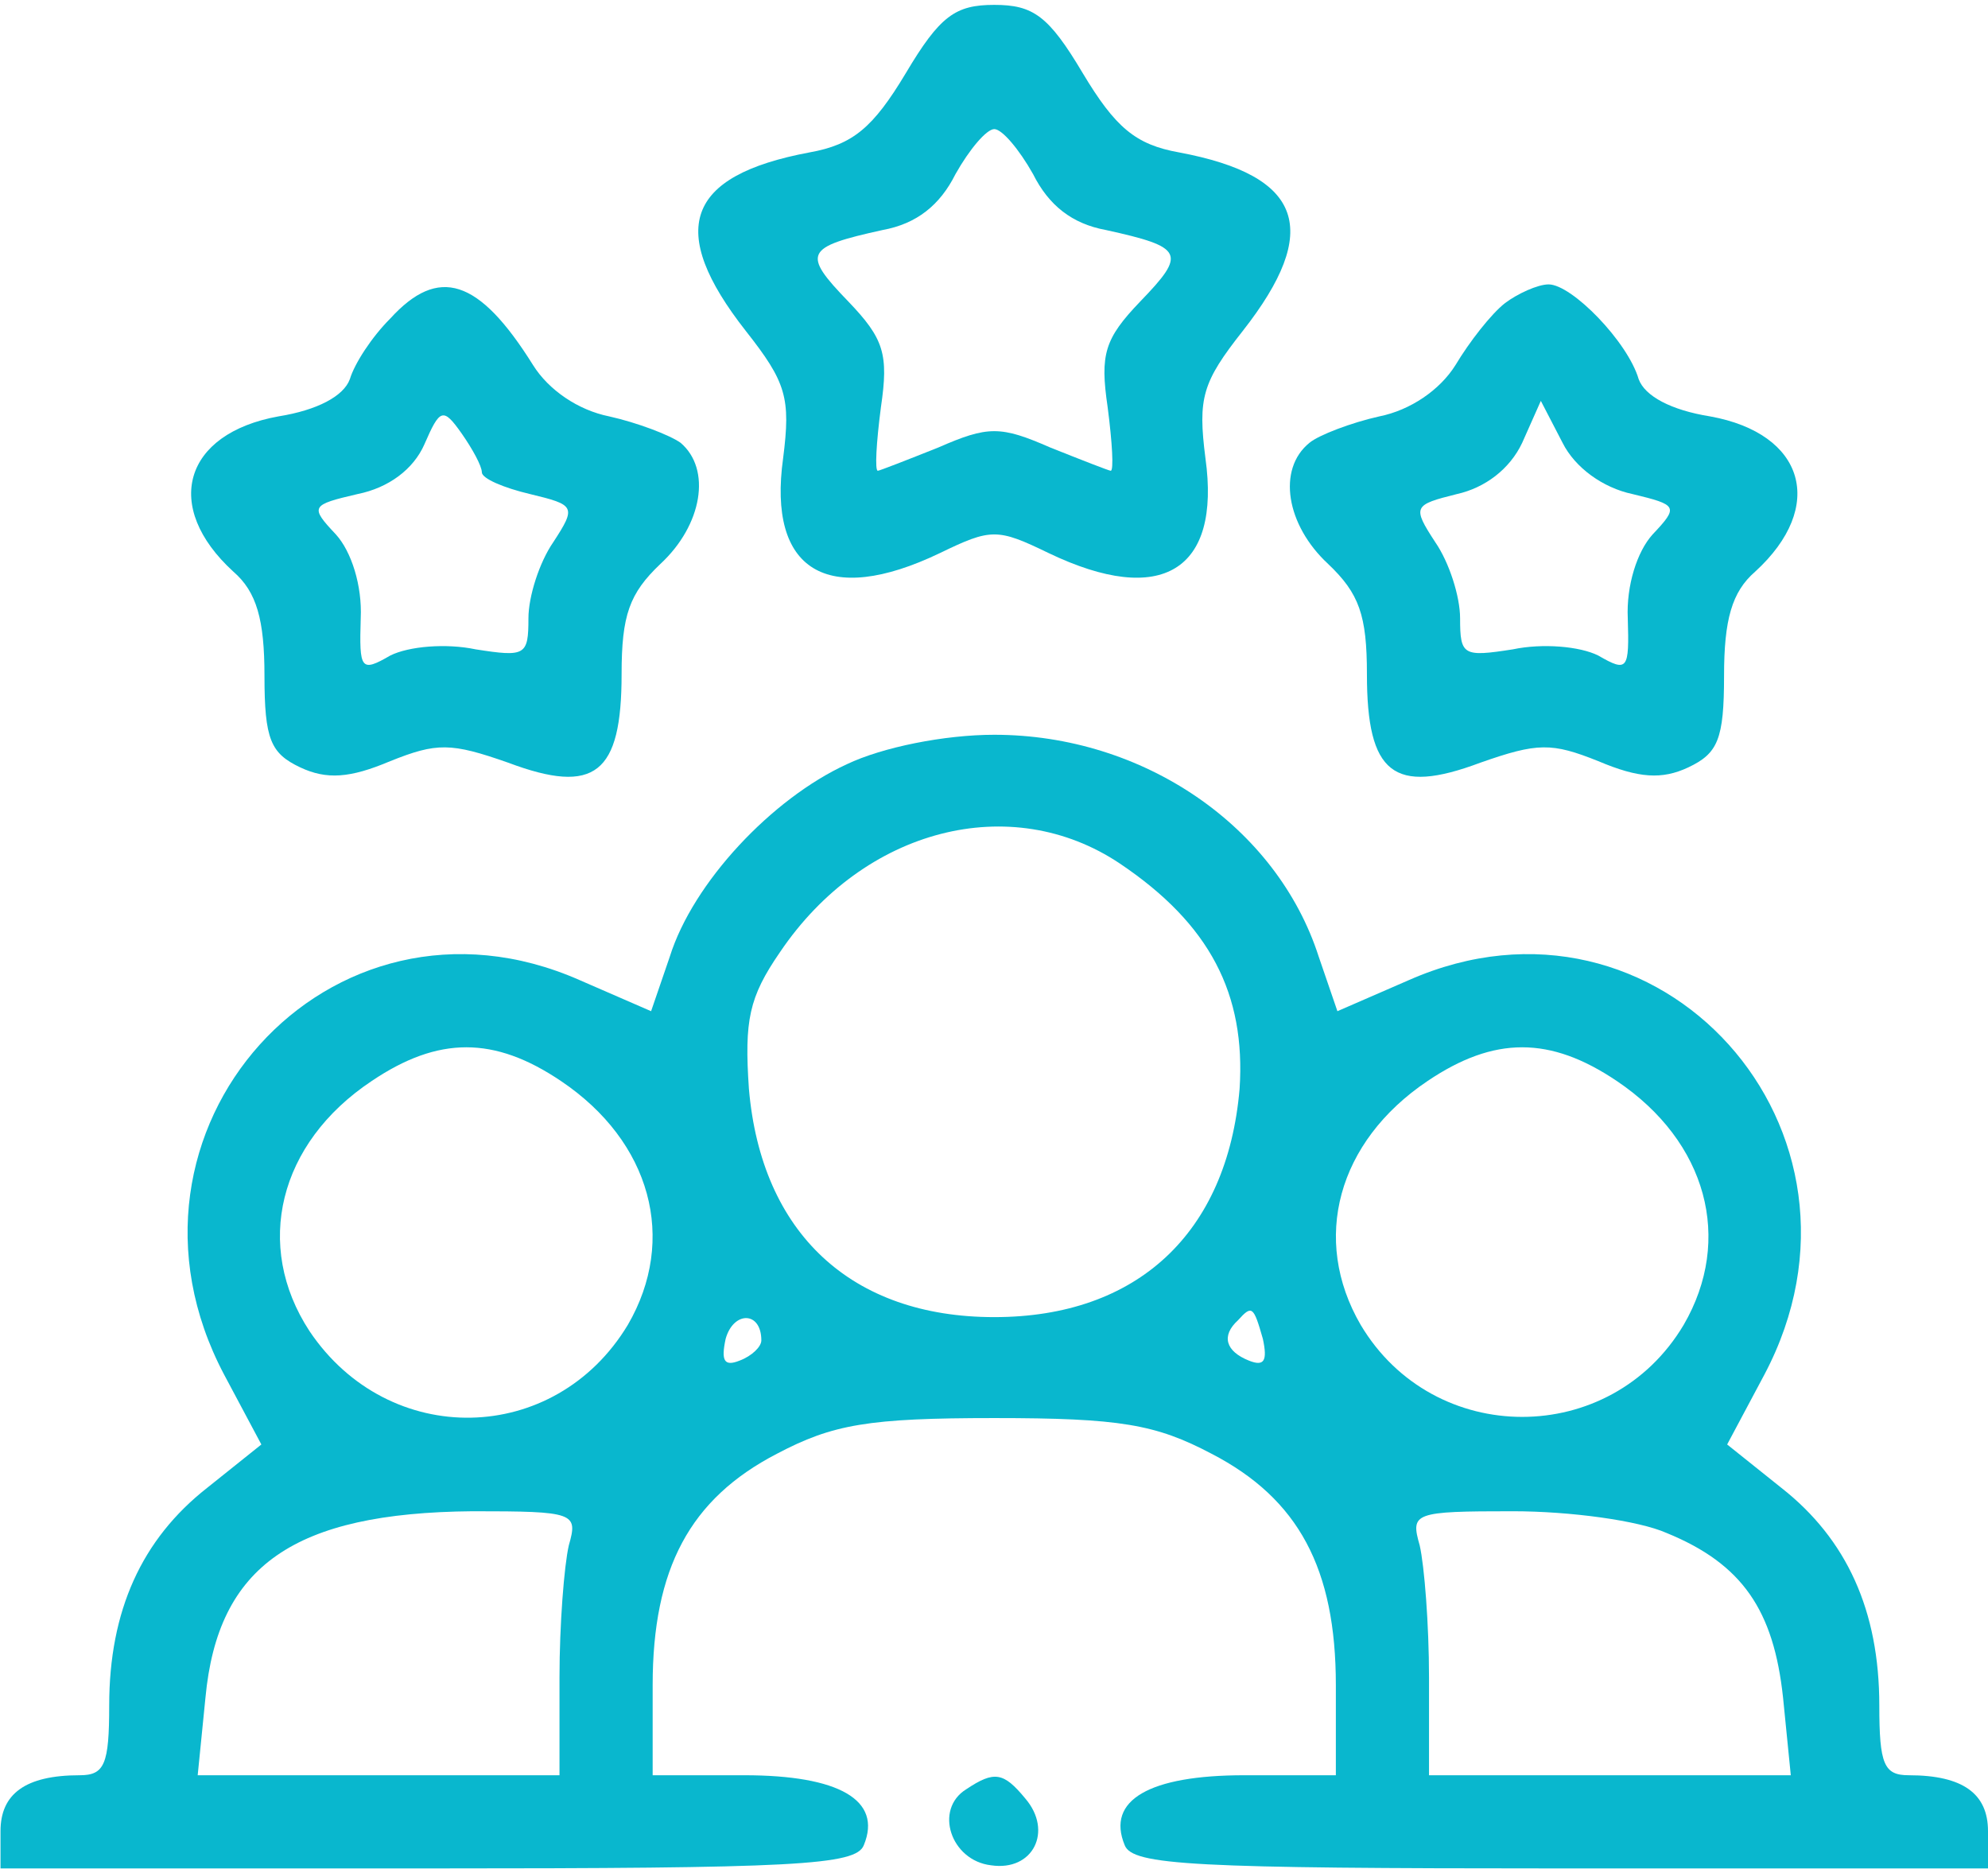
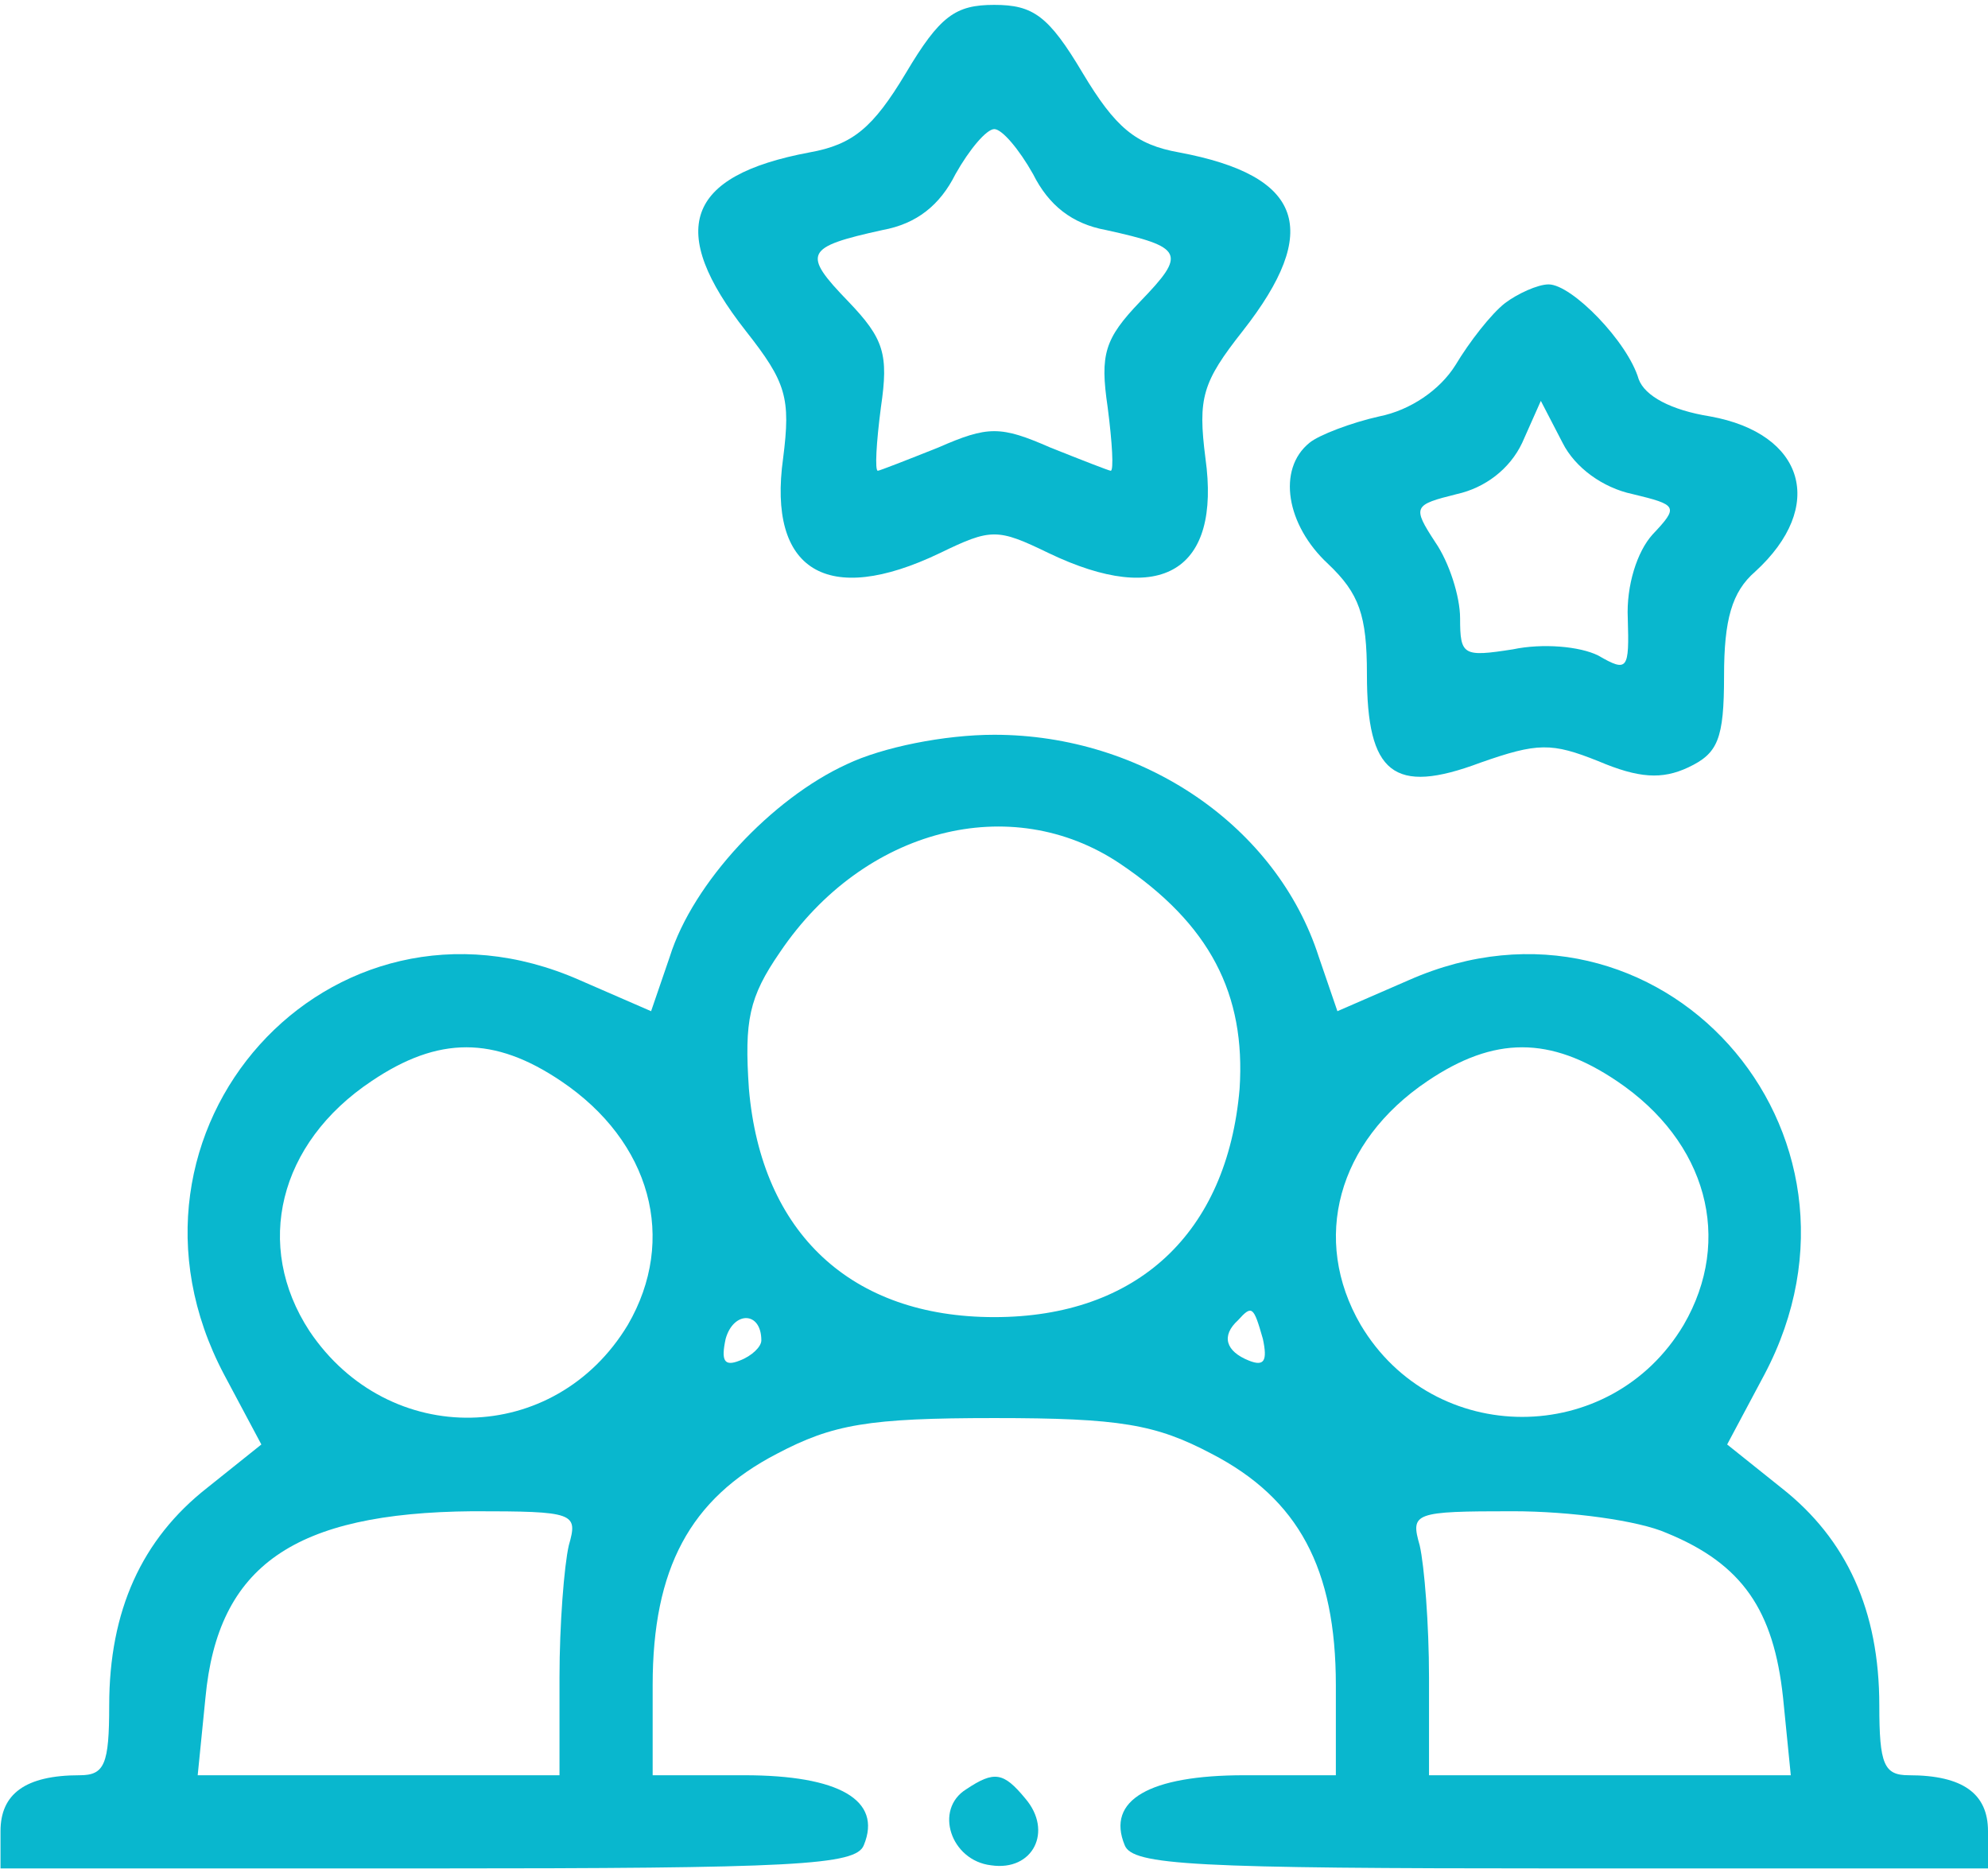
<svg xmlns="http://www.w3.org/2000/svg" width="117" height="110" viewBox="0 0 117 110" fill="none">
  <path d="M53.308 4.308C51.389 7.506 50.201 8.511 47.642 8.968C40.331 10.339 39.235 13.537 43.895 19.477C46.271 22.493 46.545 23.407 46.088 26.971C45.175 33.55 48.647 35.743 55.318 32.545C58.334 31.083 58.699 31.083 61.715 32.545C68.386 35.743 71.859 33.55 70.945 26.971C70.488 23.407 70.762 22.493 73.138 19.477C77.798 13.537 76.702 10.339 69.391 8.968C66.832 8.511 65.644 7.506 63.725 4.308C61.715 0.926 60.801 0.287 58.517 0.287C56.232 0.287 55.318 0.926 53.308 4.308ZM60.801 10.248C61.715 12.075 63.086 13.172 65.096 13.537C69.665 14.543 69.848 14.908 67.106 17.741C65.005 19.934 64.731 20.848 65.188 23.955C65.462 26.057 65.553 27.702 65.37 27.702C65.279 27.702 63.634 27.062 61.806 26.331C58.882 25.052 58.151 25.052 55.227 26.331C53.399 27.062 51.754 27.702 51.663 27.702C51.48 27.702 51.571 26.057 51.846 23.955C52.303 20.848 52.028 19.934 49.926 17.741C47.185 14.908 47.368 14.543 51.937 13.537C53.947 13.172 55.318 12.075 56.232 10.248C57.054 8.785 58.06 7.597 58.517 7.597C58.973 7.597 59.979 8.785 60.801 10.248Z" fill="#09B7CE" />
-   <path d="M22.967 18.745C21.87 19.842 20.865 21.395 20.591 22.309C20.225 23.314 18.672 24.137 16.387 24.502C10.813 25.508 9.533 29.803 13.737 33.641C15.108 34.829 15.565 36.474 15.565 39.763C15.565 43.51 15.93 44.333 17.667 45.155C19.22 45.886 20.591 45.795 22.967 44.789C25.708 43.693 26.531 43.693 29.912 44.881C35.029 46.8 36.583 45.52 36.583 39.672C36.583 36.199 37.04 34.92 38.867 33.184C41.335 30.899 41.883 27.609 40.055 26.056C39.416 25.599 37.497 24.868 35.852 24.502C34.024 24.137 32.288 22.949 31.374 21.487C28.176 16.369 25.8 15.638 22.967 18.745ZM28.358 27.792C28.358 28.158 29.638 28.706 31.191 29.072C33.841 29.711 33.933 29.803 32.562 31.904C31.74 33.092 31.1 35.103 31.1 36.382C31.1 38.575 30.917 38.667 27.993 38.21C26.257 37.844 24.063 38.027 22.967 38.575C21.23 39.581 21.139 39.398 21.23 36.382C21.322 34.463 20.682 32.453 19.768 31.448C18.215 29.803 18.306 29.711 21.048 29.072C22.875 28.706 24.337 27.609 24.977 26.147C25.891 24.046 26.074 23.954 27.17 25.508C27.81 26.422 28.358 27.427 28.358 27.792Z" fill="#09B7CE" />
  <path d="M88.581 17.831C87.758 18.471 86.479 20.116 85.657 21.487C84.743 22.949 83.007 24.137 81.179 24.502C79.534 24.868 77.615 25.599 77.067 26.056C75.147 27.609 75.696 30.899 78.163 33.184C79.991 34.92 80.448 36.199 80.448 39.672C80.448 45.52 82.001 46.8 87.119 44.881C90.5 43.693 91.322 43.693 94.064 44.789C96.44 45.795 97.811 45.886 99.364 45.155C101.1 44.333 101.466 43.51 101.466 39.763C101.466 36.474 101.923 34.829 103.294 33.641C107.497 29.803 106.218 25.508 100.643 24.502C98.359 24.137 96.805 23.314 96.44 22.309C95.8 20.116 92.51 16.735 91.14 16.735C90.5 16.735 89.312 17.283 88.581 17.831ZM96.074 29.072C98.724 29.711 98.816 29.803 97.262 31.448C96.348 32.453 95.709 34.463 95.8 36.382C95.891 39.398 95.8 39.581 94.064 38.575C92.967 38.027 90.774 37.844 89.038 38.21C86.114 38.667 85.931 38.575 85.931 36.382C85.931 35.103 85.291 33.092 84.469 31.904C83.098 29.803 83.189 29.711 85.748 29.072C87.393 28.706 88.855 27.609 89.586 26.056L90.683 23.589L91.962 26.056C92.693 27.518 94.338 28.706 96.074 29.072Z" fill="#09B7CE" />
  <path d="M49.834 44.973C45.447 46.983 40.787 51.918 39.416 56.304L38.319 59.503L34.116 57.675C19.403 51.187 5.604 66.539 13.189 80.886L15.382 84.999L12.184 87.557C8.346 90.573 6.427 94.777 6.427 100.351C6.427 103.824 6.152 104.463 4.69 104.463C1.492 104.463 0.03 105.56 0.03 107.753V109.946H25.16C46.818 109.946 50.382 109.764 50.839 108.576C51.935 105.925 49.377 104.463 43.802 104.463H38.411V99.163C38.411 92.309 40.604 88.197 45.721 85.547C49.011 83.811 51.113 83.445 58.515 83.445C65.917 83.445 68.019 83.811 71.309 85.547C76.426 88.197 78.619 92.309 78.619 99.163V104.463H73.228C67.653 104.463 65.094 105.925 66.191 108.576C66.648 109.764 70.212 109.946 91.87 109.946H117V107.753C117 105.56 115.538 104.463 112.34 104.463C110.877 104.463 110.603 103.824 110.603 100.351C110.603 94.777 108.684 90.573 104.846 87.557L101.648 84.999L103.841 80.886C111.426 66.539 97.627 51.187 82.914 57.675L78.711 59.503L77.614 56.304C75.147 48.628 67.288 43.237 58.515 43.237C55.591 43.237 51.935 43.968 49.834 44.973ZM65.917 50.821C71.217 54.385 73.319 58.498 72.954 64.072C72.222 72.571 66.922 77.505 58.515 77.505C50.108 77.505 44.807 72.571 44.076 64.072C43.802 60.051 44.076 58.68 45.904 56.03C50.839 48.72 59.52 46.526 65.917 50.821ZM33.019 63.615C38.319 67.179 39.873 72.936 36.949 77.962C32.654 85.09 22.876 85.273 18.215 78.328C14.925 73.302 16.387 67.27 21.87 63.615C25.8 60.965 29.09 60.965 33.019 63.615ZM95.16 63.615C100.46 67.179 102.013 72.936 99.089 77.962C94.794 85.181 84.376 85.181 80.081 77.962C77.157 72.936 78.711 67.179 84.011 63.615C87.94 60.965 91.23 60.965 95.16 63.615ZM44.807 78.876C44.807 79.242 44.259 79.79 43.528 80.064C42.614 80.43 42.431 80.064 42.706 78.785C43.163 77.14 44.807 77.14 44.807 78.876ZM74.324 78.785C74.598 80.064 74.416 80.43 73.502 80.064C72.131 79.516 71.857 78.602 72.862 77.688C73.685 76.774 73.776 76.866 74.324 78.785ZM33.476 90.939C33.202 92.127 32.928 95.599 32.928 98.706V104.463H22.327H11.635L12.092 99.894C12.823 92.127 17.301 89.02 27.81 88.928C33.842 88.928 34.024 89.02 33.476 90.939ZM98.084 90.207C102.562 92.035 104.389 94.777 104.938 99.894L105.394 104.463H94.703H84.102V98.706C84.102 95.599 83.828 92.127 83.554 90.939C83.006 89.02 83.188 88.928 89.037 88.928C92.418 88.928 96.439 89.477 98.084 90.207Z" fill="#09B7CE" />
  <path d="M56.87 105.285C54.951 106.473 55.956 109.489 58.332 109.763C60.8 110.128 61.987 107.752 60.343 105.833C59.063 104.28 58.515 104.188 56.87 105.285Z" fill="#09B7CE" />
</svg>